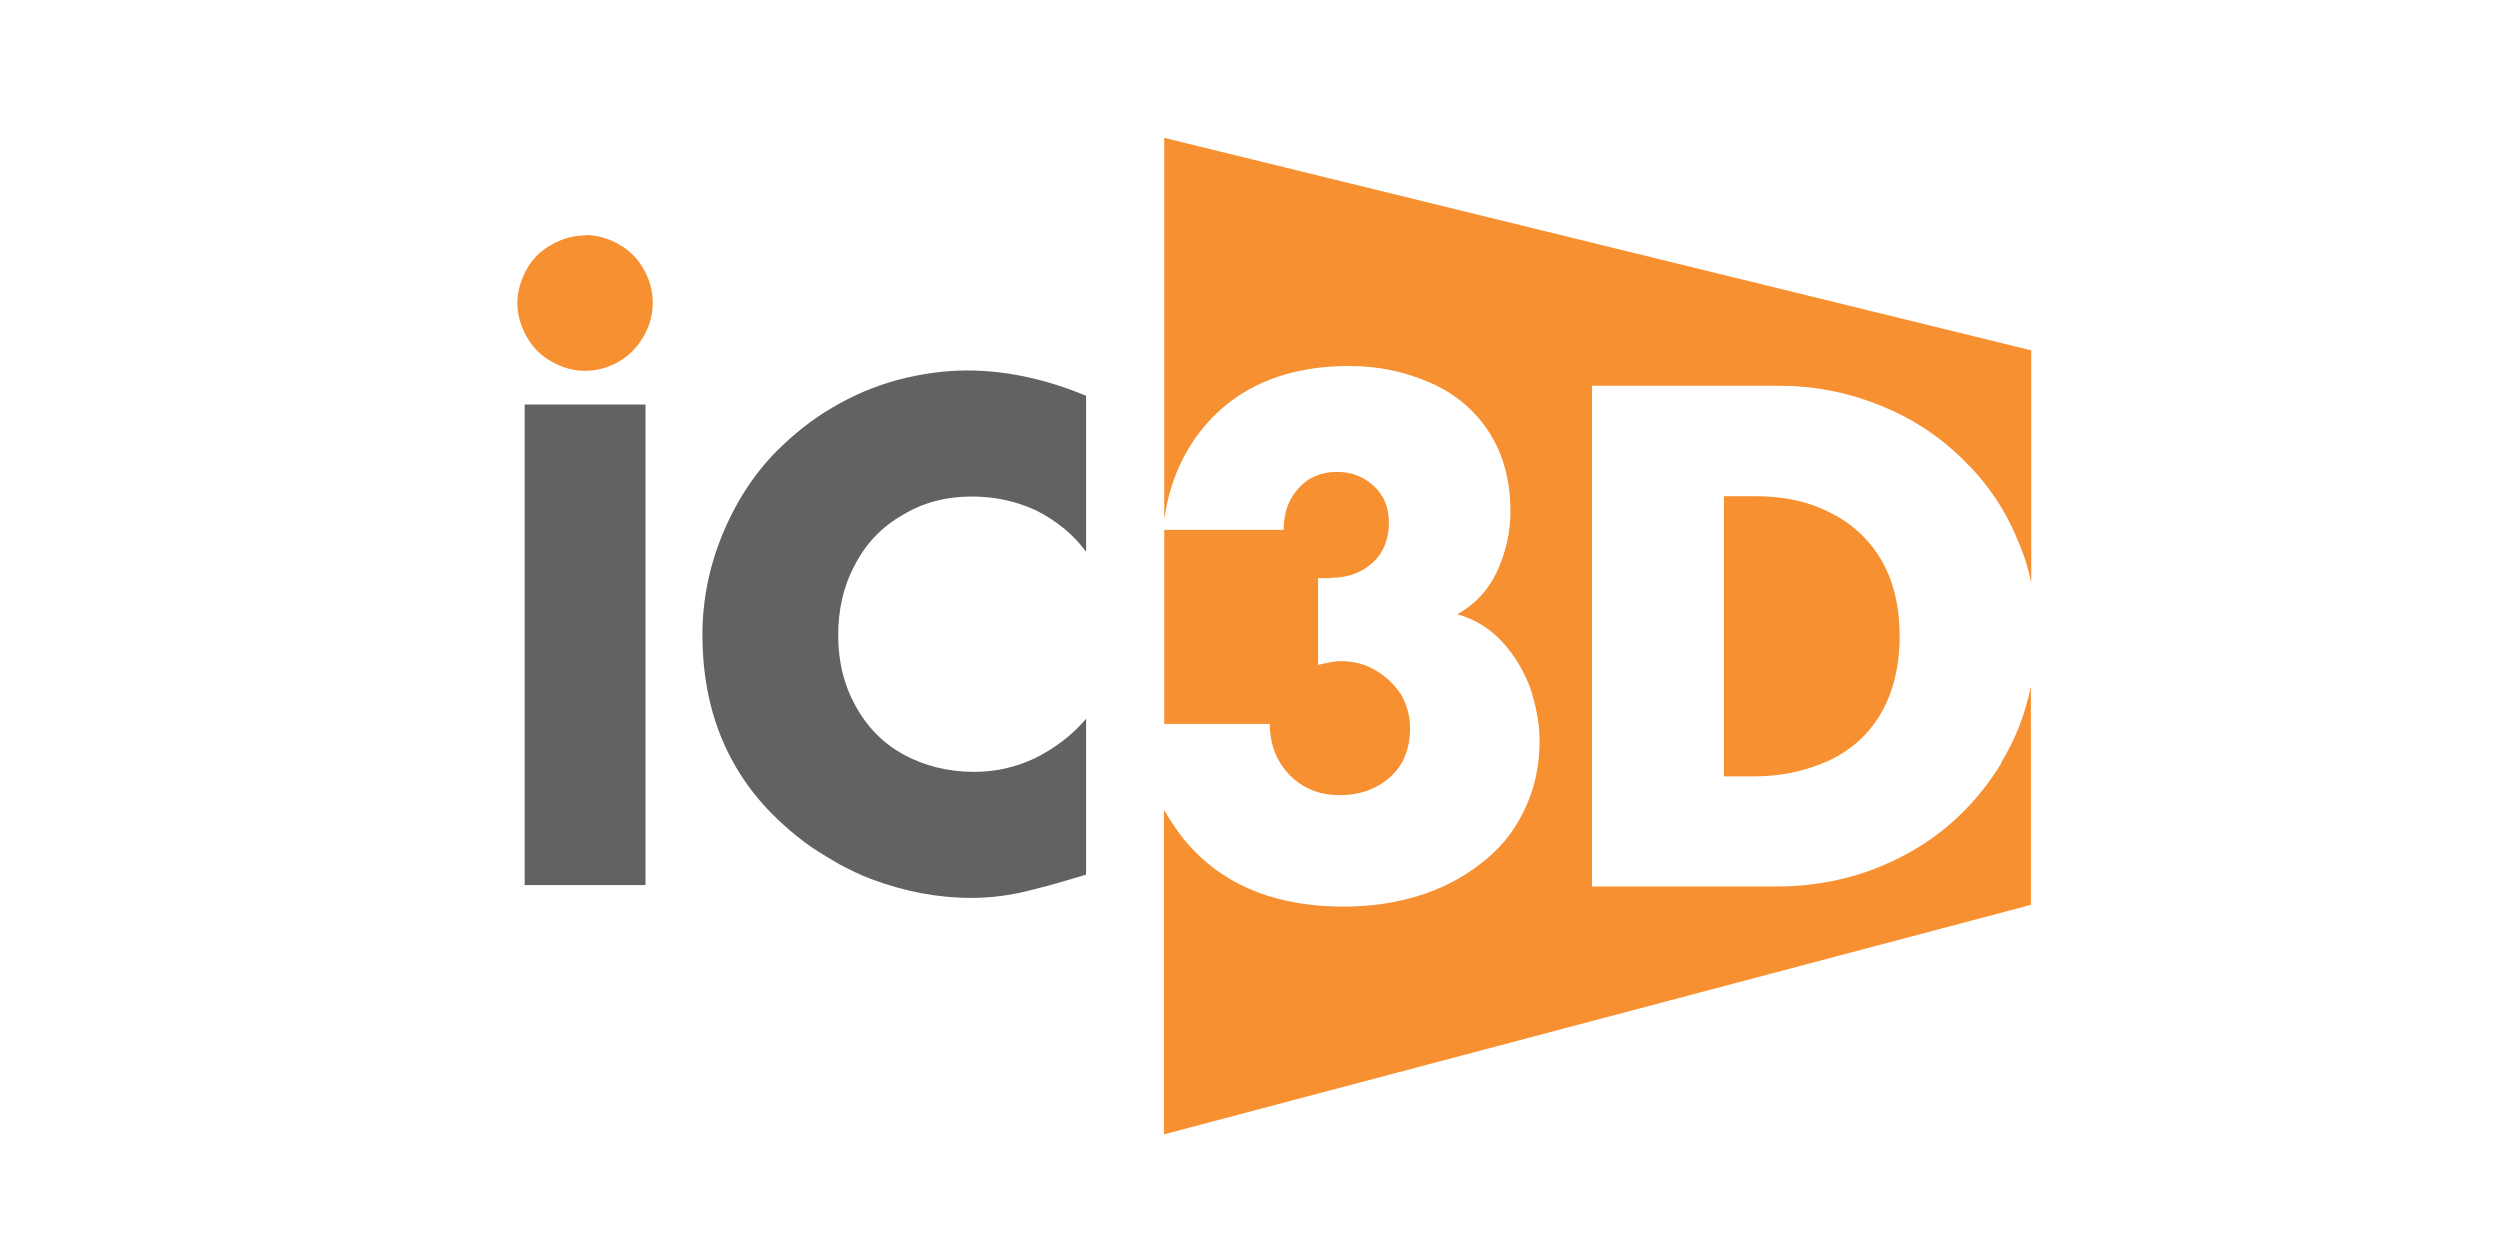
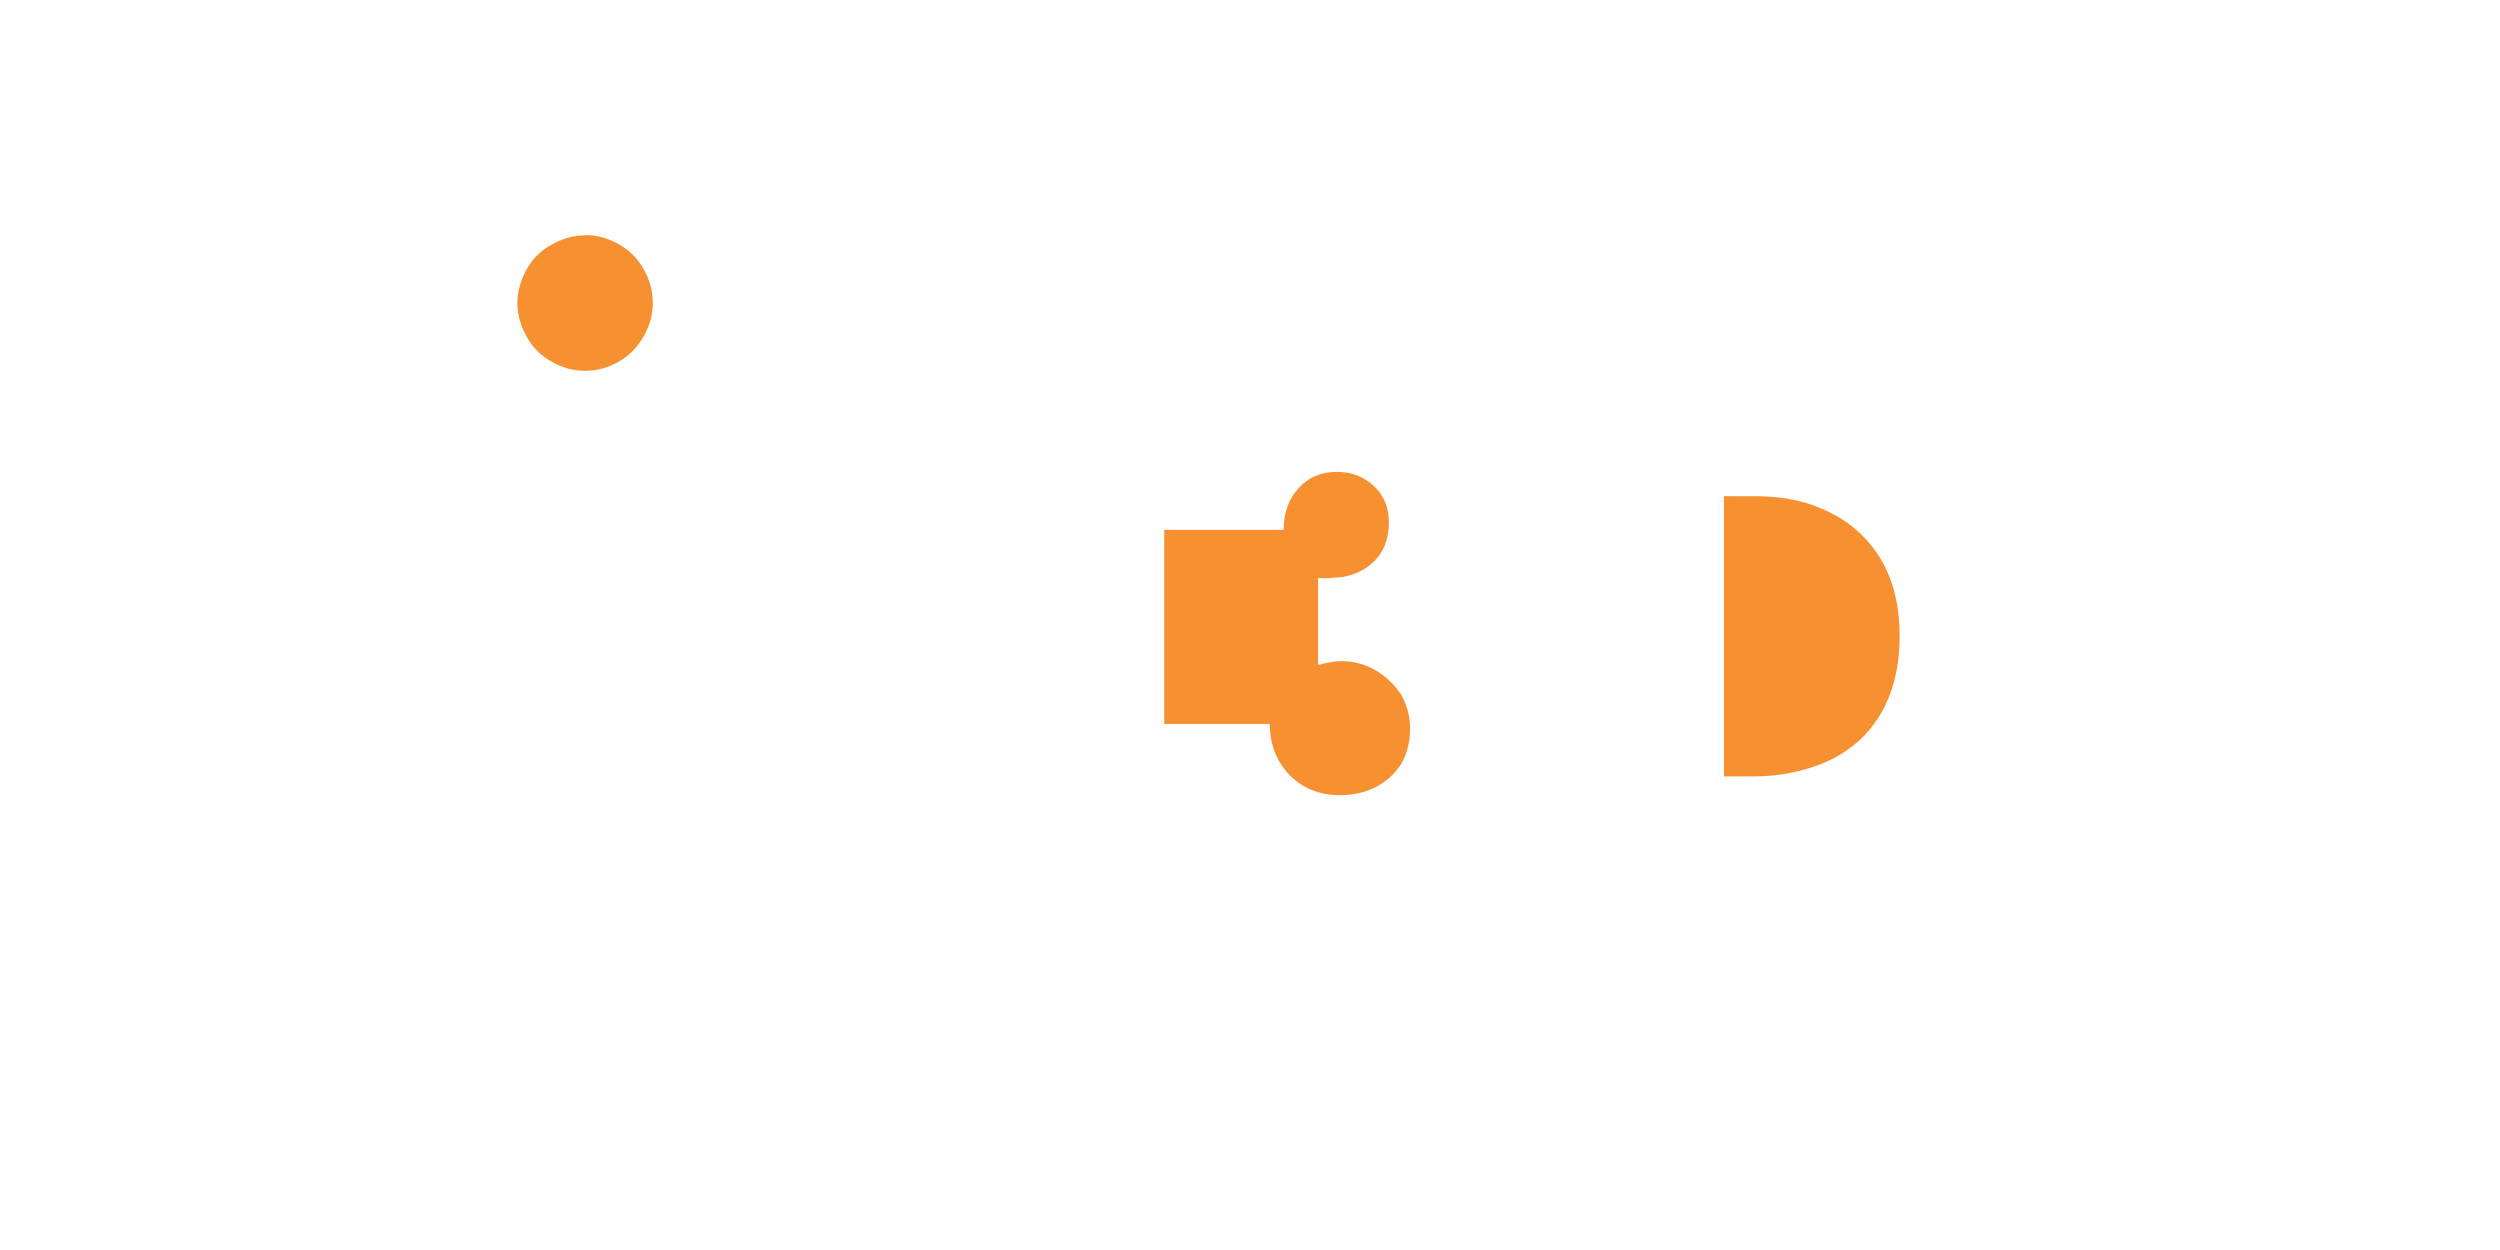
<svg xmlns="http://www.w3.org/2000/svg" id="Layer_1" viewBox="0 0 72 36">
  <defs>
    <style>.cls-1{fill:#f79031;}.cls-2{fill:#616262;}</style>
  </defs>
  <path class="cls-1" d="M16.85,6.77c.34,0,.67,.09,.98,.27,.3,.17,.53,.4,.7,.7,.18,.31,.27,.64,.27,.98s-.09,.67-.27,.98c-.18,.31-.41,.54-.7,.71-.31,.18-.64,.27-.98,.27s-.66-.09-.97-.27c-.29-.16-.53-.39-.71-.71-.18-.32-.27-.65-.27-.97s.09-.65,.27-.98c.17-.3,.4-.53,.71-.7,.31-.18,.64-.27,.97-.27Z" />
-   <rect class="cls-2" x="15.11" y="11.65" width="3.48" height="13.84" />
-   <path class="cls-2" d="M31.28,11.4v4.49c-.37-.5-.85-.89-1.44-1.19-.58-.27-1.2-.4-1.85-.4-.75,0-1.42,.18-1.99,.53-.6,.34-1.06,.82-1.38,1.44-.32,.59-.48,1.27-.48,2.03s.17,1.44,.5,2.03c.34,.62,.8,1.08,1.38,1.4,.61,.33,1.29,.5,2.03,.5,.62,0,1.21-.13,1.77-.4,.58-.29,1.07-.67,1.46-1.13v4.49c-.73,.22-1.36,.4-1.9,.52-.47,.1-.94,.15-1.41,.15-.95,0-1.92-.18-2.9-.55-.31-.12-.6-.26-.88-.41-.28-.16-.56-.33-.83-.51-.27-.19-.54-.4-.81-.65-1.54-1.39-2.32-3.21-2.32-5.46,0-.98,.19-1.93,.56-2.85,.39-.95,.91-1.76,1.57-2.43,.5-.5,1.04-.93,1.61-1.26,.59-.35,1.22-.62,1.89-.8,.69-.18,1.35-.27,1.99-.27,1.11,0,2.26,.24,3.43,.73Z" />
  <g>
-     <path class="cls-1" d="M57.65,21.96c-.68,1.12-1.58,2-2.71,2.62-.59,.32-1.19,.56-1.8,.71s-1.25,.24-1.91,.24h-5.38V11.11h5.38c.99,0,1.95,.18,2.88,.55,.91,.36,1.7,.87,2.38,1.53,.7,.67,1.23,1.43,1.59,2.3,.19,.42,.33,.85,.42,1.3v-6.7L33.53,3.97V14.96c.18-1.28,.72-2.35,1.64-3.18,.95-.83,2.18-1.24,3.69-1.24,.85,0,1.63,.17,2.37,.5,.7,.31,1.26,.79,1.67,1.43,.4,.63,.6,1.38,.6,2.26,0,.6-.13,1.18-.39,1.74-.25,.53-.63,.94-1.14,1.22,.5,.14,.92,.4,1.27,.77,.35,.37,.63,.82,.83,1.35,.18,.55,.27,1.06,.27,1.52,0,.77-.16,1.45-.47,2.06-.29,.6-.71,1.1-1.25,1.5-.51,.4-1.11,.71-1.8,.92-.66,.2-1.36,.3-2.12,.3-1.84,0-3.29-.54-4.33-1.63-.32-.33-.59-.72-.85-1.16v9.35l24.97-6.61v-6.29c-.16,.77-.43,1.5-.85,2.18Z" />
    <path class="cls-1" d="M38.35,16.64c.47,0,.87-.15,1.19-.44,.31-.29,.46-.68,.46-1.15,0-.43-.14-.78-.43-1.05s-.64-.41-1.06-.41c-.46,0-.84,.16-1.12,.48-.28,.31-.42,.7-.42,1.19h-3.44v5.59h3.04c0,.58,.19,1.07,.56,1.46,.38,.39,.86,.59,1.46,.59,.39,0,.74-.08,1.04-.24,.31-.16,.55-.38,.73-.67,.16-.28,.25-.62,.25-1.01,0-.35-.09-.68-.26-.98-.21-.31-.46-.54-.76-.71-.3-.17-.62-.25-.98-.25-.15,0-.37,.04-.65,.11v-2.5h.39Z" />
    <path class="cls-1" d="M52.72,14.77c-.31-.16-.64-.28-1-.36-.36-.08-.75-.12-1.17-.12h-.9v8.07h.86c.77,0,1.48-.15,2.13-.44,.65-.3,1.15-.74,1.51-1.34,.37-.62,.56-1.38,.56-2.26,0-1.26-.38-2.25-1.15-2.97-.25-.23-.53-.43-.84-.58Z" />
  </g>
</svg>